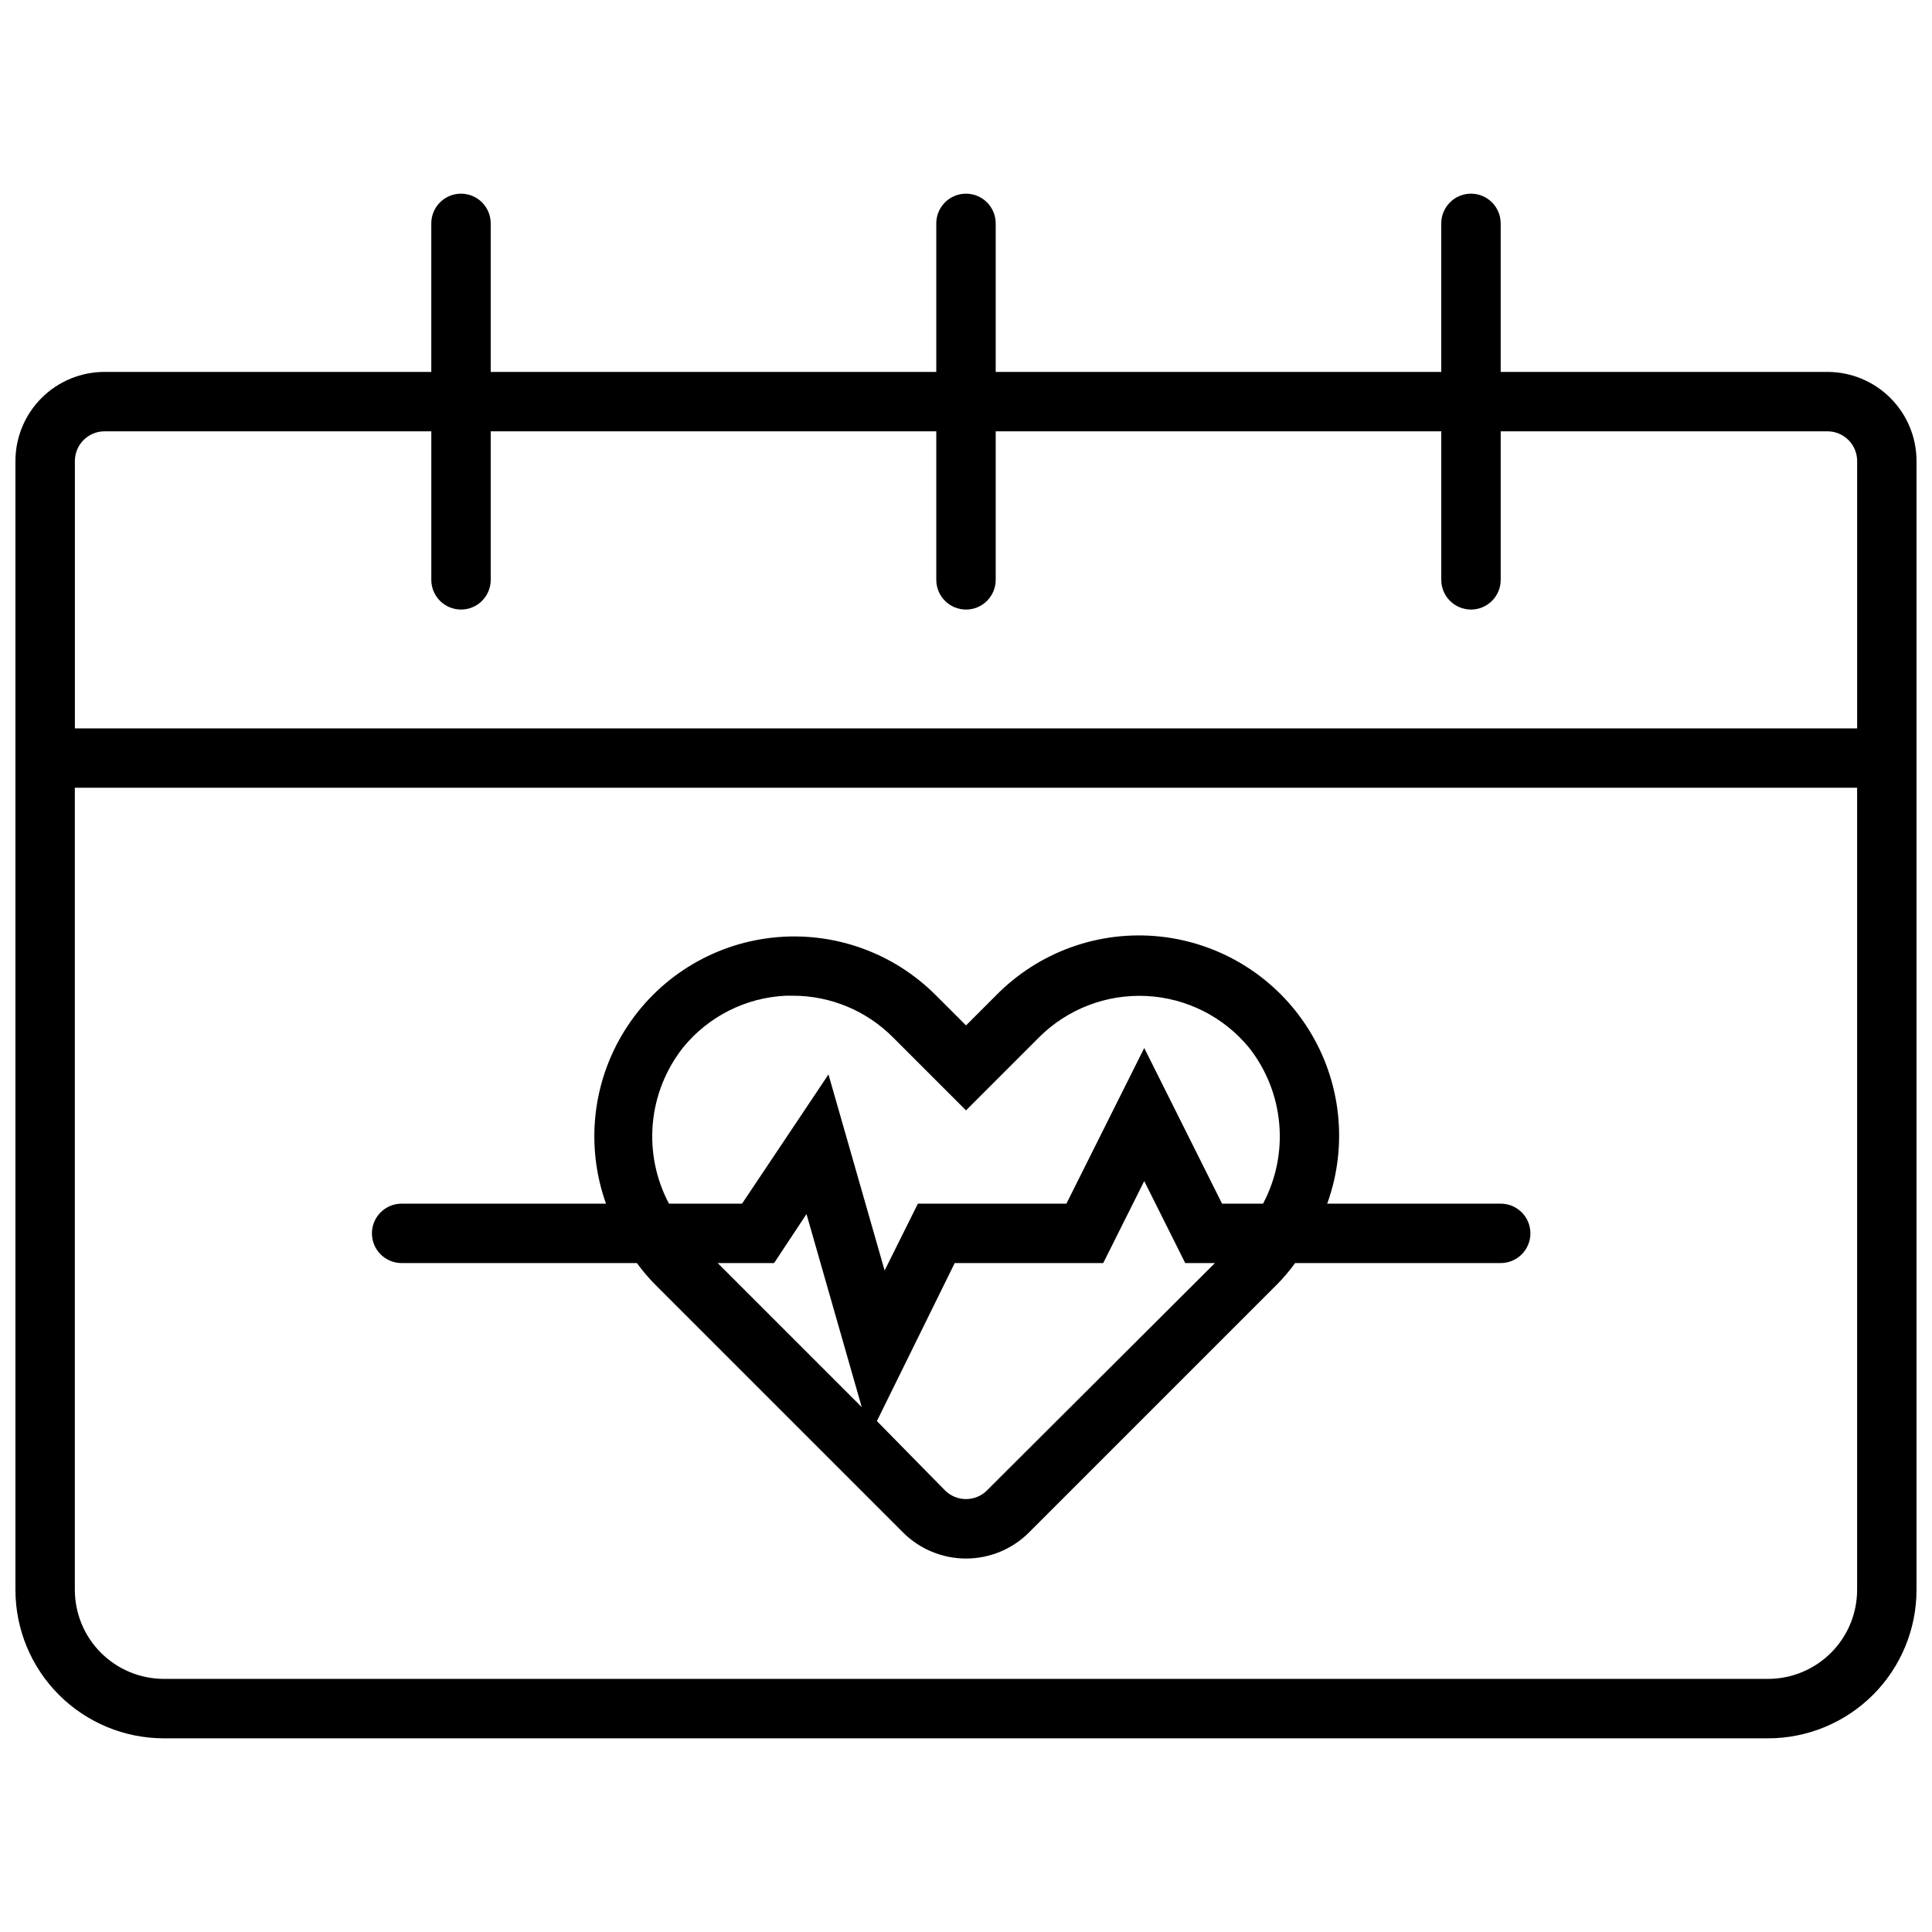
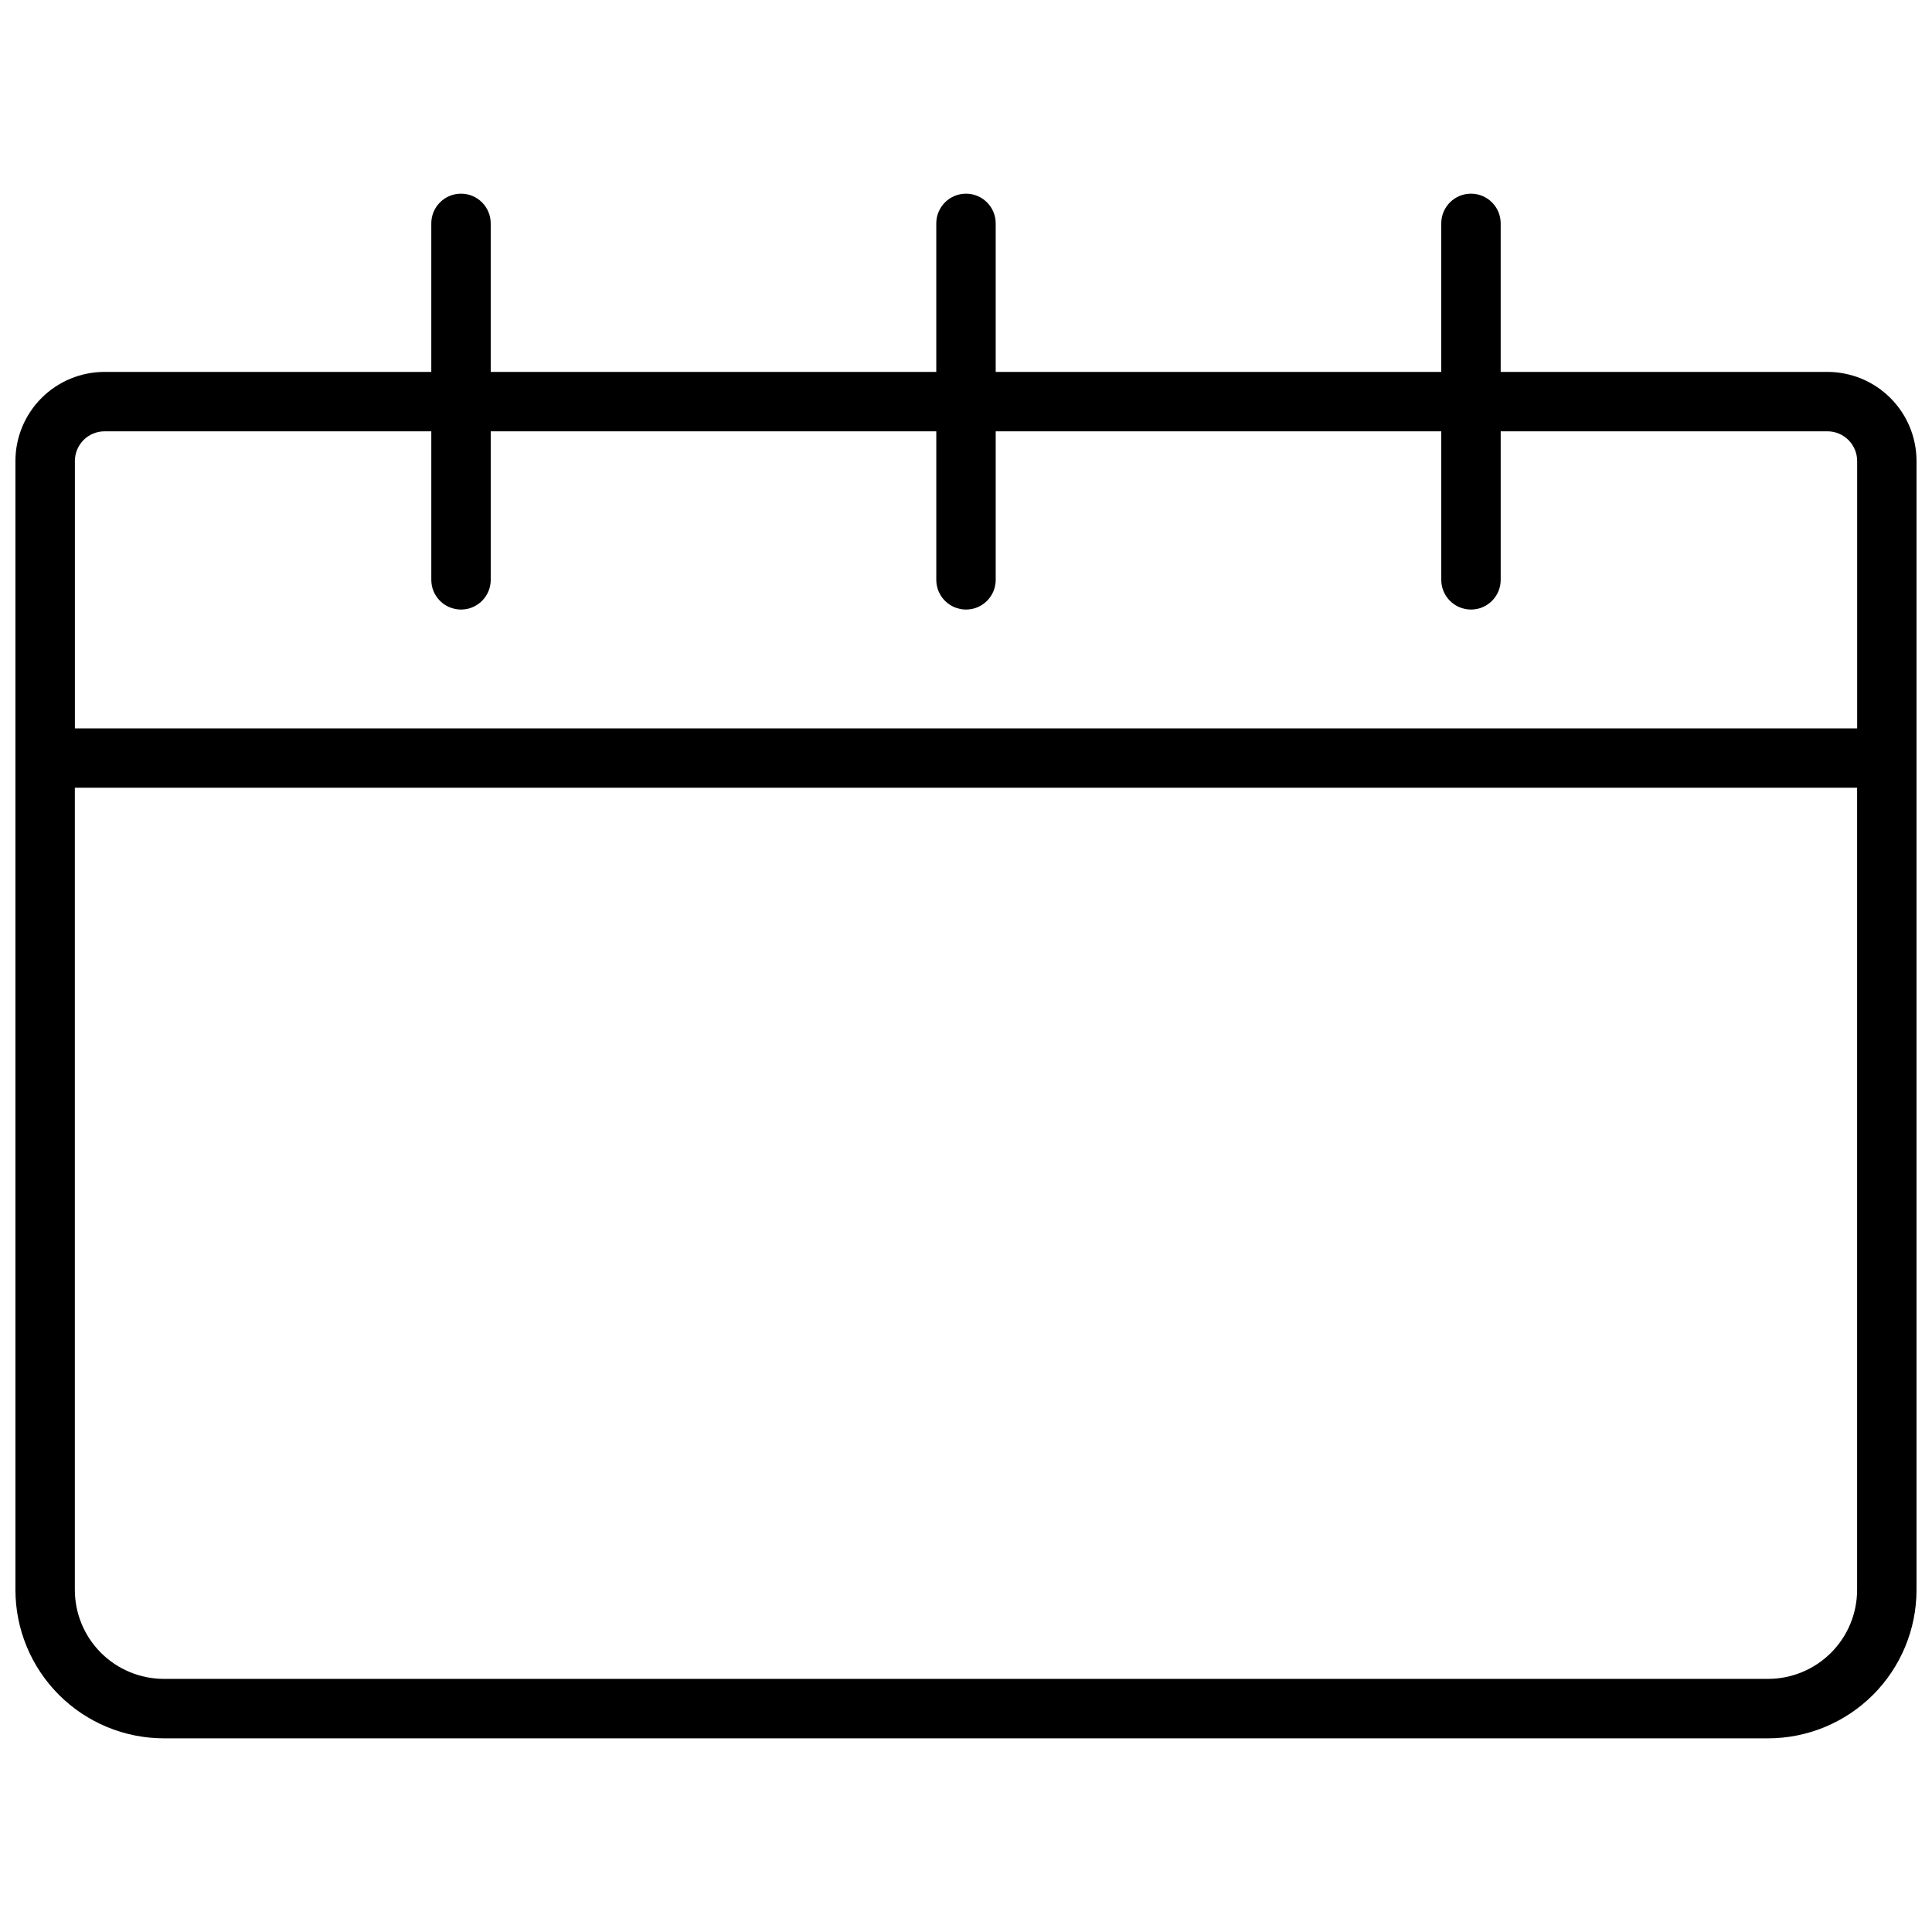
<svg xmlns="http://www.w3.org/2000/svg" width="800px" height="800px" version="1.1" viewBox="144 144 512 512">
  <defs>
    <clipPath id="a">
      <path d="m148.09 195h503.81v410h-503.81z" />
    </clipPath>
  </defs>
  <g clip-path="url(#a)">
    <path d="m628.29 242.56h-86.594v-39.359c0-4.348-3.523-7.875-7.871-7.875-4.348 0-7.875 3.527-7.875 7.875v39.359h-118.08v-39.359c0-4.348-3.523-7.875-7.871-7.875s-7.875 3.527-7.875 7.875v39.359h-118.08v-39.359c0-4.348-3.523-7.875-7.871-7.875-4.348 0-7.875 3.527-7.875 7.875v39.359h-86.59c-6.266 0-12.27 2.488-16.699 6.918-4.43 4.426-6.918 10.434-6.918 16.699v299.14c0 10.438 4.148 20.449 11.527 27.832 7.383 7.379 17.395 11.527 27.832 11.527h425.09c10.438 0 20.449-4.148 27.832-11.527 7.383-7.383 11.527-17.395 11.527-27.832v-299.14c0-6.266-2.488-12.273-6.918-16.699-4.426-4.43-10.434-6.918-16.695-6.918zm-456.58 15.742h86.59v39.363c0 4.348 3.527 7.871 7.875 7.871 4.348 0 7.871-3.523 7.871-7.871v-39.363h118.08v39.363c0 4.348 3.527 7.871 7.875 7.871s7.871-3.523 7.871-7.871v-39.363h118.08v39.363c0 4.348 3.527 7.871 7.875 7.871 4.348 0 7.871-3.523 7.871-7.871v-39.363h86.594c2.086 0 4.09 0.832 5.566 2.309 1.473 1.477 2.305 3.477 2.305 5.566v70.848h-472.32v-70.848c0-4.348 3.527-7.875 7.875-7.875zm440.83 330.62h-425.09c-6.262 0-12.27-2.488-16.699-6.914-4.43-4.43-6.918-10.438-6.918-16.699v-212.55h472.32v212.55c0 6.262-2.488 12.27-6.918 16.699-4.43 4.426-10.438 6.914-16.699 6.914z" />
  </g>
-   <path d="m541.7 462.98h-45.973c5.531-15.312 3.727-32.32-4.898-46.129-8.621-13.809-23.109-22.895-39.297-24.648-16.184-1.75-32.277 4.027-43.656 15.672l-7.871 7.871-7.875-7.871c-11.395-11.508-27.426-17.176-43.52-15.379-16.098 1.793-30.484 10.852-39.062 24.59-8.582 13.738-10.402 30.641-4.953 45.895h-54.16c-4.348 0-7.871 3.523-7.871 7.871s3.523 7.871 7.871 7.871h62.348c1.5 2.066 3.16 4.016 4.957 5.824l65.574 65.574c4.43 4.422 10.43 6.906 16.691 6.906 6.258 0 12.258-2.484 16.688-6.906l65.574-65.574c1.801-1.809 3.457-3.758 4.957-5.824h54.477c4.348 0 7.871-3.523 7.871-7.871s-3.523-7.871-7.871-7.871zm-216.72-41.328c6.719-8.285 16.66-13.301 27.316-13.777h1.734c9.984-0.027 19.562 3.941 26.605 11.02l19.367 19.367 19.363-19.363v-0.004c7.512-7.496 17.84-11.469 28.438-10.945 10.598 0.527 20.484 5.5 27.219 13.703 4.555 5.789 7.328 12.777 7.984 20.113 0.656 7.336-0.832 14.707-4.285 21.215h-10.863l-20.625-41.25-20.625 41.25h-39.359l-8.816 17.711-14.879-51.957-22.906 34.246h-19.367c-3.453-6.508-4.941-13.879-4.285-21.215 0.66-7.336 3.434-14.324 7.984-20.113zm24.168 57.07 8.582-12.988 14.641 51.168-38.18-38.18zm56.441 60.223c-1.477 1.488-3.488 2.328-5.586 2.328-2.102 0-4.113-0.84-5.59-2.328l-18.027-18.344 20.625-41.879h39.359l10.863-21.727 10.863 21.727h7.871z" />
</svg>